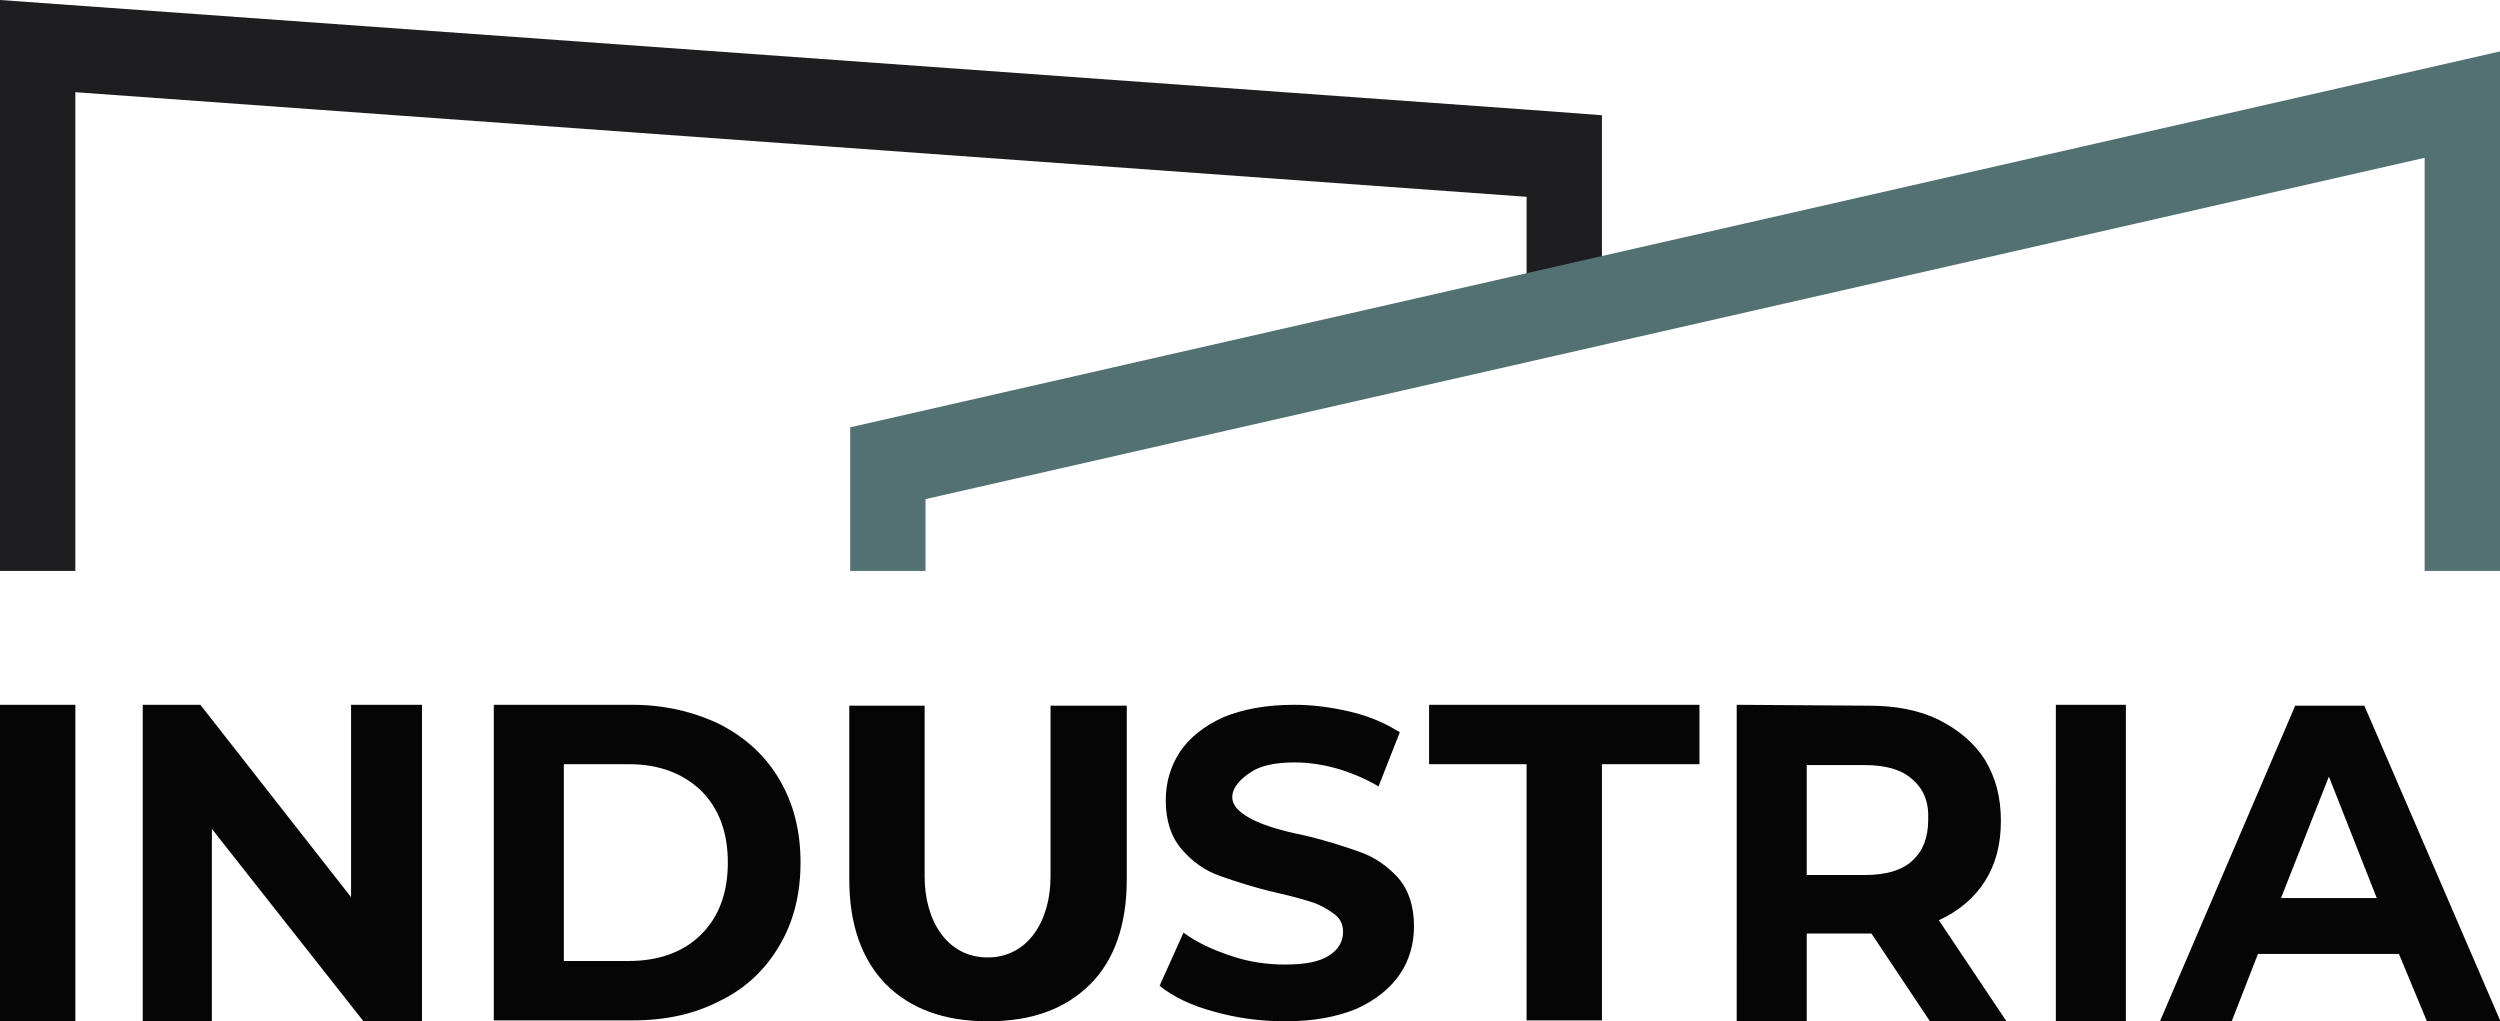
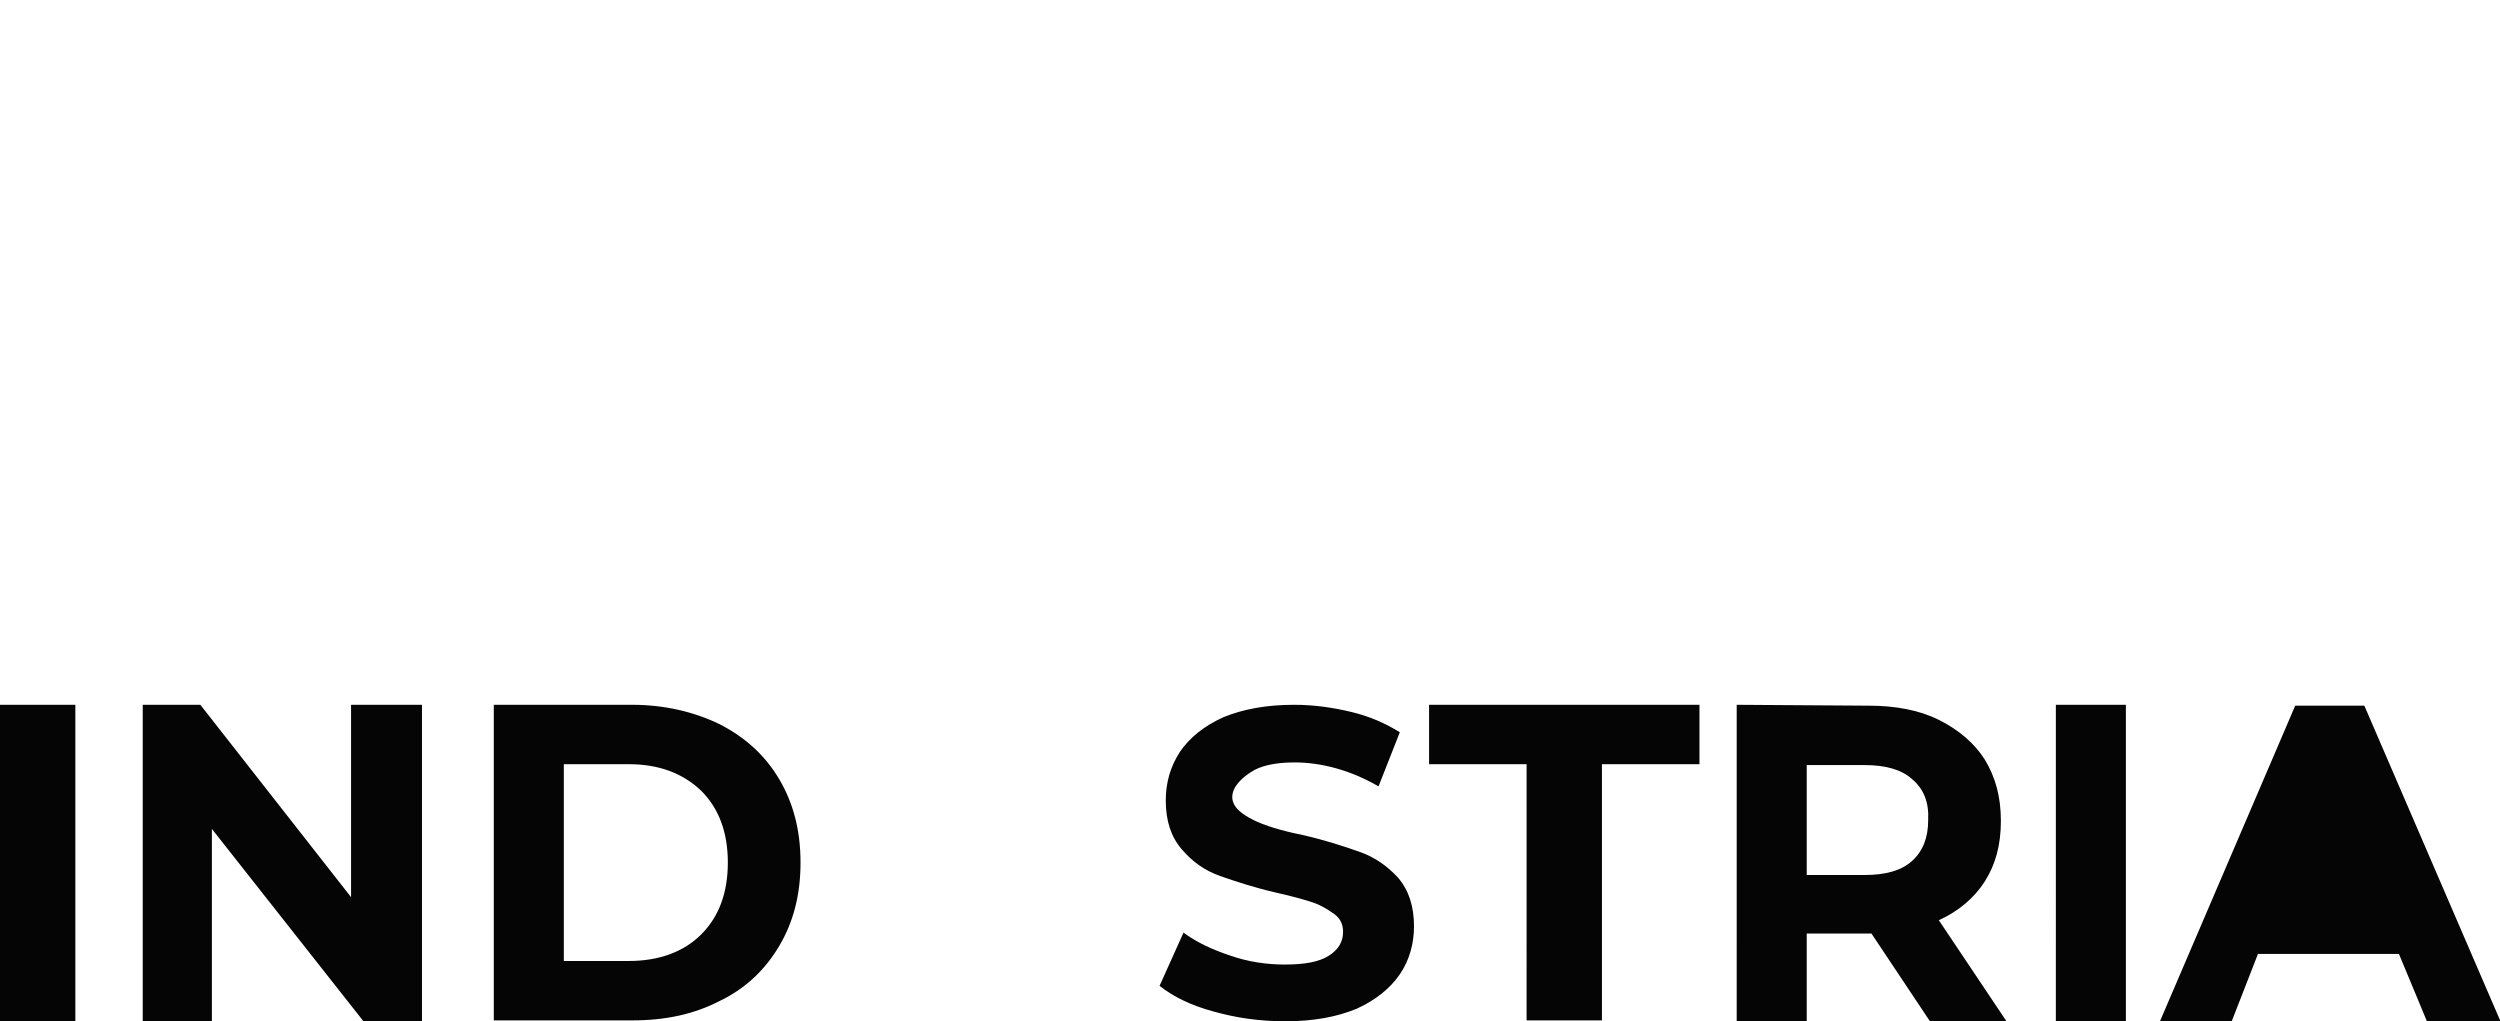
<svg xmlns="http://www.w3.org/2000/svg" xml:space="preserve" id="Vrstva_1" x="0" y="0" style="enable-background:new 0 0 282 115.2" version="1.1" viewBox="0 0 282 115.2">
  <style>
    .st0{opacity:.98;enable-background:new}
  </style>
-   <path d="M0 79.5h8.5v35.7H0V79.5zm47.6 0v35.7H41L23.9 93.5v21.7h-7.8V79.5h6.5l17 21.7V79.5h8zm8.1 0h15.6c3.7 0 7 .8 9.9 2.2 2.9 1.5 5.1 3.5 6.7 6.2 1.6 2.7 2.4 5.8 2.4 9.4s-.8 6.7-2.4 9.4c-1.6 2.7-3.8 4.8-6.7 6.2-2.9 1.5-6.1 2.2-9.9 2.2H55.7V79.5zm15.2 28.9c3.4 0 6.2-1 8.2-3 2-2 3-4.7 3-8.1s-1-6.1-3-8.1c-2.1-2-4.8-3-8.2-3h-7.3v22.2h7.3zm66 5.7c-2.6-.7-4.6-1.7-6.1-2.9l2.7-6c1.5 1.1 3.2 1.9 5.3 2.6 2 .7 4.1 1 6.1 1 2.3 0 3.9-.3 5-1s1.6-1.6 1.6-2.7c0-.8-.3-1.5-1-2s-1.5-1-2.4-1.3-2.3-.7-4.1-1.1c-2.6-.6-4.7-1.3-6.4-1.9-1.7-.6-3.1-1.6-4.3-3-1.2-1.4-1.8-3.2-1.8-5.5 0-2 .5-3.8 1.6-5.5 1.1-1.6 2.7-2.9 4.9-3.9 2.2-.9 4.8-1.4 8-1.4 2.2 0 4.3.3 6.4.8 2.1.5 3.9 1.3 5.5 2.3l-2.4 6.1c-3.1-1.8-6.4-2.7-9.5-2.7-2.2 0-3.9.4-4.9 1.1-1.1.7-2.1 1.7-2.1 2.8 0 1.2 1.2 2 2.4 2.6s3.1 1.2 5.6 1.7c2.6.6 4.7 1.3 6.4 1.9 1.7.6 3.1 1.6 4.3 2.9 1.2 1.4 1.8 3.2 1.8 5.5 0 1.9-.5 3.8-1.6 5.4-1.1 1.6-2.7 2.9-4.9 3.9-2.2.9-4.8 1.4-8 1.4-3 0-5.6-.4-8.1-1.1zm35.3-27.9h-11v-6.7h30.5v6.7h-11v28.9h-8.5V86.2zm45.5 29-6.6-9.9h-7.3v9.9h-7.9V79.5l14.9.1c3 0 5.7.5 7.9 1.6s4 2.6 5.2 4.5c1.2 2 1.8 4.2 1.8 6.9s-.6 4.9-1.8 6.8-3 3.4-5.2 4.4l7.7 11.5-8.7-.1zm-2-27.3c-1.2-1.1-3-1.6-5.4-1.6h-6.5v12.4h6.5c2.4 0 4.2-.5 5.4-1.6 1.2-1.1 1.8-2.6 1.8-4.6.1-2-.5-3.5-1.8-4.6zm16.2-8.4h7.9v35.7h-7.9V79.5zm38.7 28.1h-15.9l-3 7.7h-8.1l15.3-35.7h7.8l15.4 35.7h-8.3l-3.2-7.7zm-2.5-6.3-5.4-13.7-5.4 13.7h10.8z" class="st0" />
-   <path d="M180.7 13v22.9l-8.5 1.4V22.2L8.5 10.4v54H0V0l172.7 12.4z" style="fill:#1e1e20" />
-   <path d="M95.9 48.2 282 5.8v58.6h-8.5V17.8L104.4 56.3v8.1h-8.5z" style="fill:#537173" />
-   <path d="M127.1 79.6v19.6c0 5.1-1.4 9.1-4.1 11.8-2.8 2.8-6.6 4.2-11.5 4.2h-.1c-4.9 0-8.7-1.4-11.5-4.2-2.7-2.8-4.1-6.7-4.1-11.8V79.6h8.5v19.3c0 4.9 2.5 9.1 7.1 9.1s7.1-4.2 7.1-9.1V79.6h8.6z" class="st0" />
+   <path d="M0 79.5h8.5v35.7H0V79.5zm47.6 0v35.7H41L23.9 93.5v21.7h-7.8V79.5h6.5l17 21.7V79.5h8zm8.1 0h15.6c3.7 0 7 .8 9.9 2.2 2.9 1.5 5.1 3.5 6.7 6.2 1.6 2.7 2.4 5.8 2.4 9.4s-.8 6.7-2.4 9.4c-1.6 2.7-3.8 4.8-6.7 6.2-2.9 1.5-6.1 2.2-9.9 2.2H55.7V79.5zm15.2 28.9c3.4 0 6.2-1 8.2-3 2-2 3-4.7 3-8.1s-1-6.1-3-8.1c-2.1-2-4.8-3-8.2-3h-7.3v22.2h7.3zm66 5.7c-2.6-.7-4.6-1.7-6.1-2.9l2.7-6c1.5 1.1 3.2 1.9 5.3 2.6 2 .7 4.1 1 6.1 1 2.3 0 3.9-.3 5-1s1.6-1.6 1.6-2.7c0-.8-.3-1.5-1-2s-1.5-1-2.4-1.3-2.3-.7-4.1-1.1c-2.6-.6-4.7-1.3-6.4-1.9-1.7-.6-3.1-1.6-4.3-3-1.2-1.4-1.8-3.2-1.8-5.5 0-2 .5-3.8 1.6-5.5 1.1-1.6 2.7-2.9 4.9-3.9 2.2-.9 4.8-1.4 8-1.4 2.2 0 4.3.3 6.4.8 2.1.5 3.9 1.3 5.5 2.3l-2.4 6.1c-3.1-1.8-6.4-2.7-9.5-2.7-2.2 0-3.9.4-4.9 1.1-1.1.7-2.1 1.7-2.1 2.8 0 1.2 1.2 2 2.4 2.6s3.1 1.2 5.6 1.7c2.6.6 4.7 1.3 6.4 1.9 1.7.6 3.1 1.6 4.3 2.9 1.2 1.4 1.8 3.2 1.8 5.5 0 1.9-.5 3.8-1.6 5.4-1.1 1.6-2.7 2.9-4.9 3.9-2.2.9-4.8 1.4-8 1.4-3 0-5.6-.4-8.1-1.1zm35.3-27.9h-11v-6.7h30.5v6.7h-11v28.9h-8.5V86.2zm45.5 29-6.6-9.9h-7.3v9.9h-7.9V79.5l14.9.1c3 0 5.7.5 7.9 1.6s4 2.6 5.2 4.5c1.2 2 1.8 4.2 1.8 6.9s-.6 4.9-1.8 6.8-3 3.4-5.2 4.4l7.7 11.5-8.7-.1zm-2-27.3c-1.2-1.1-3-1.6-5.4-1.6h-6.5v12.4h6.5c2.4 0 4.2-.5 5.4-1.6 1.2-1.1 1.8-2.6 1.8-4.6.1-2-.5-3.5-1.8-4.6zm16.2-8.4h7.9v35.7h-7.9V79.5zm38.7 28.1h-15.9l-3 7.7h-8.1l15.3-35.7h7.8l15.4 35.7h-8.3l-3.2-7.7zh10.8z" class="st0" />
</svg>